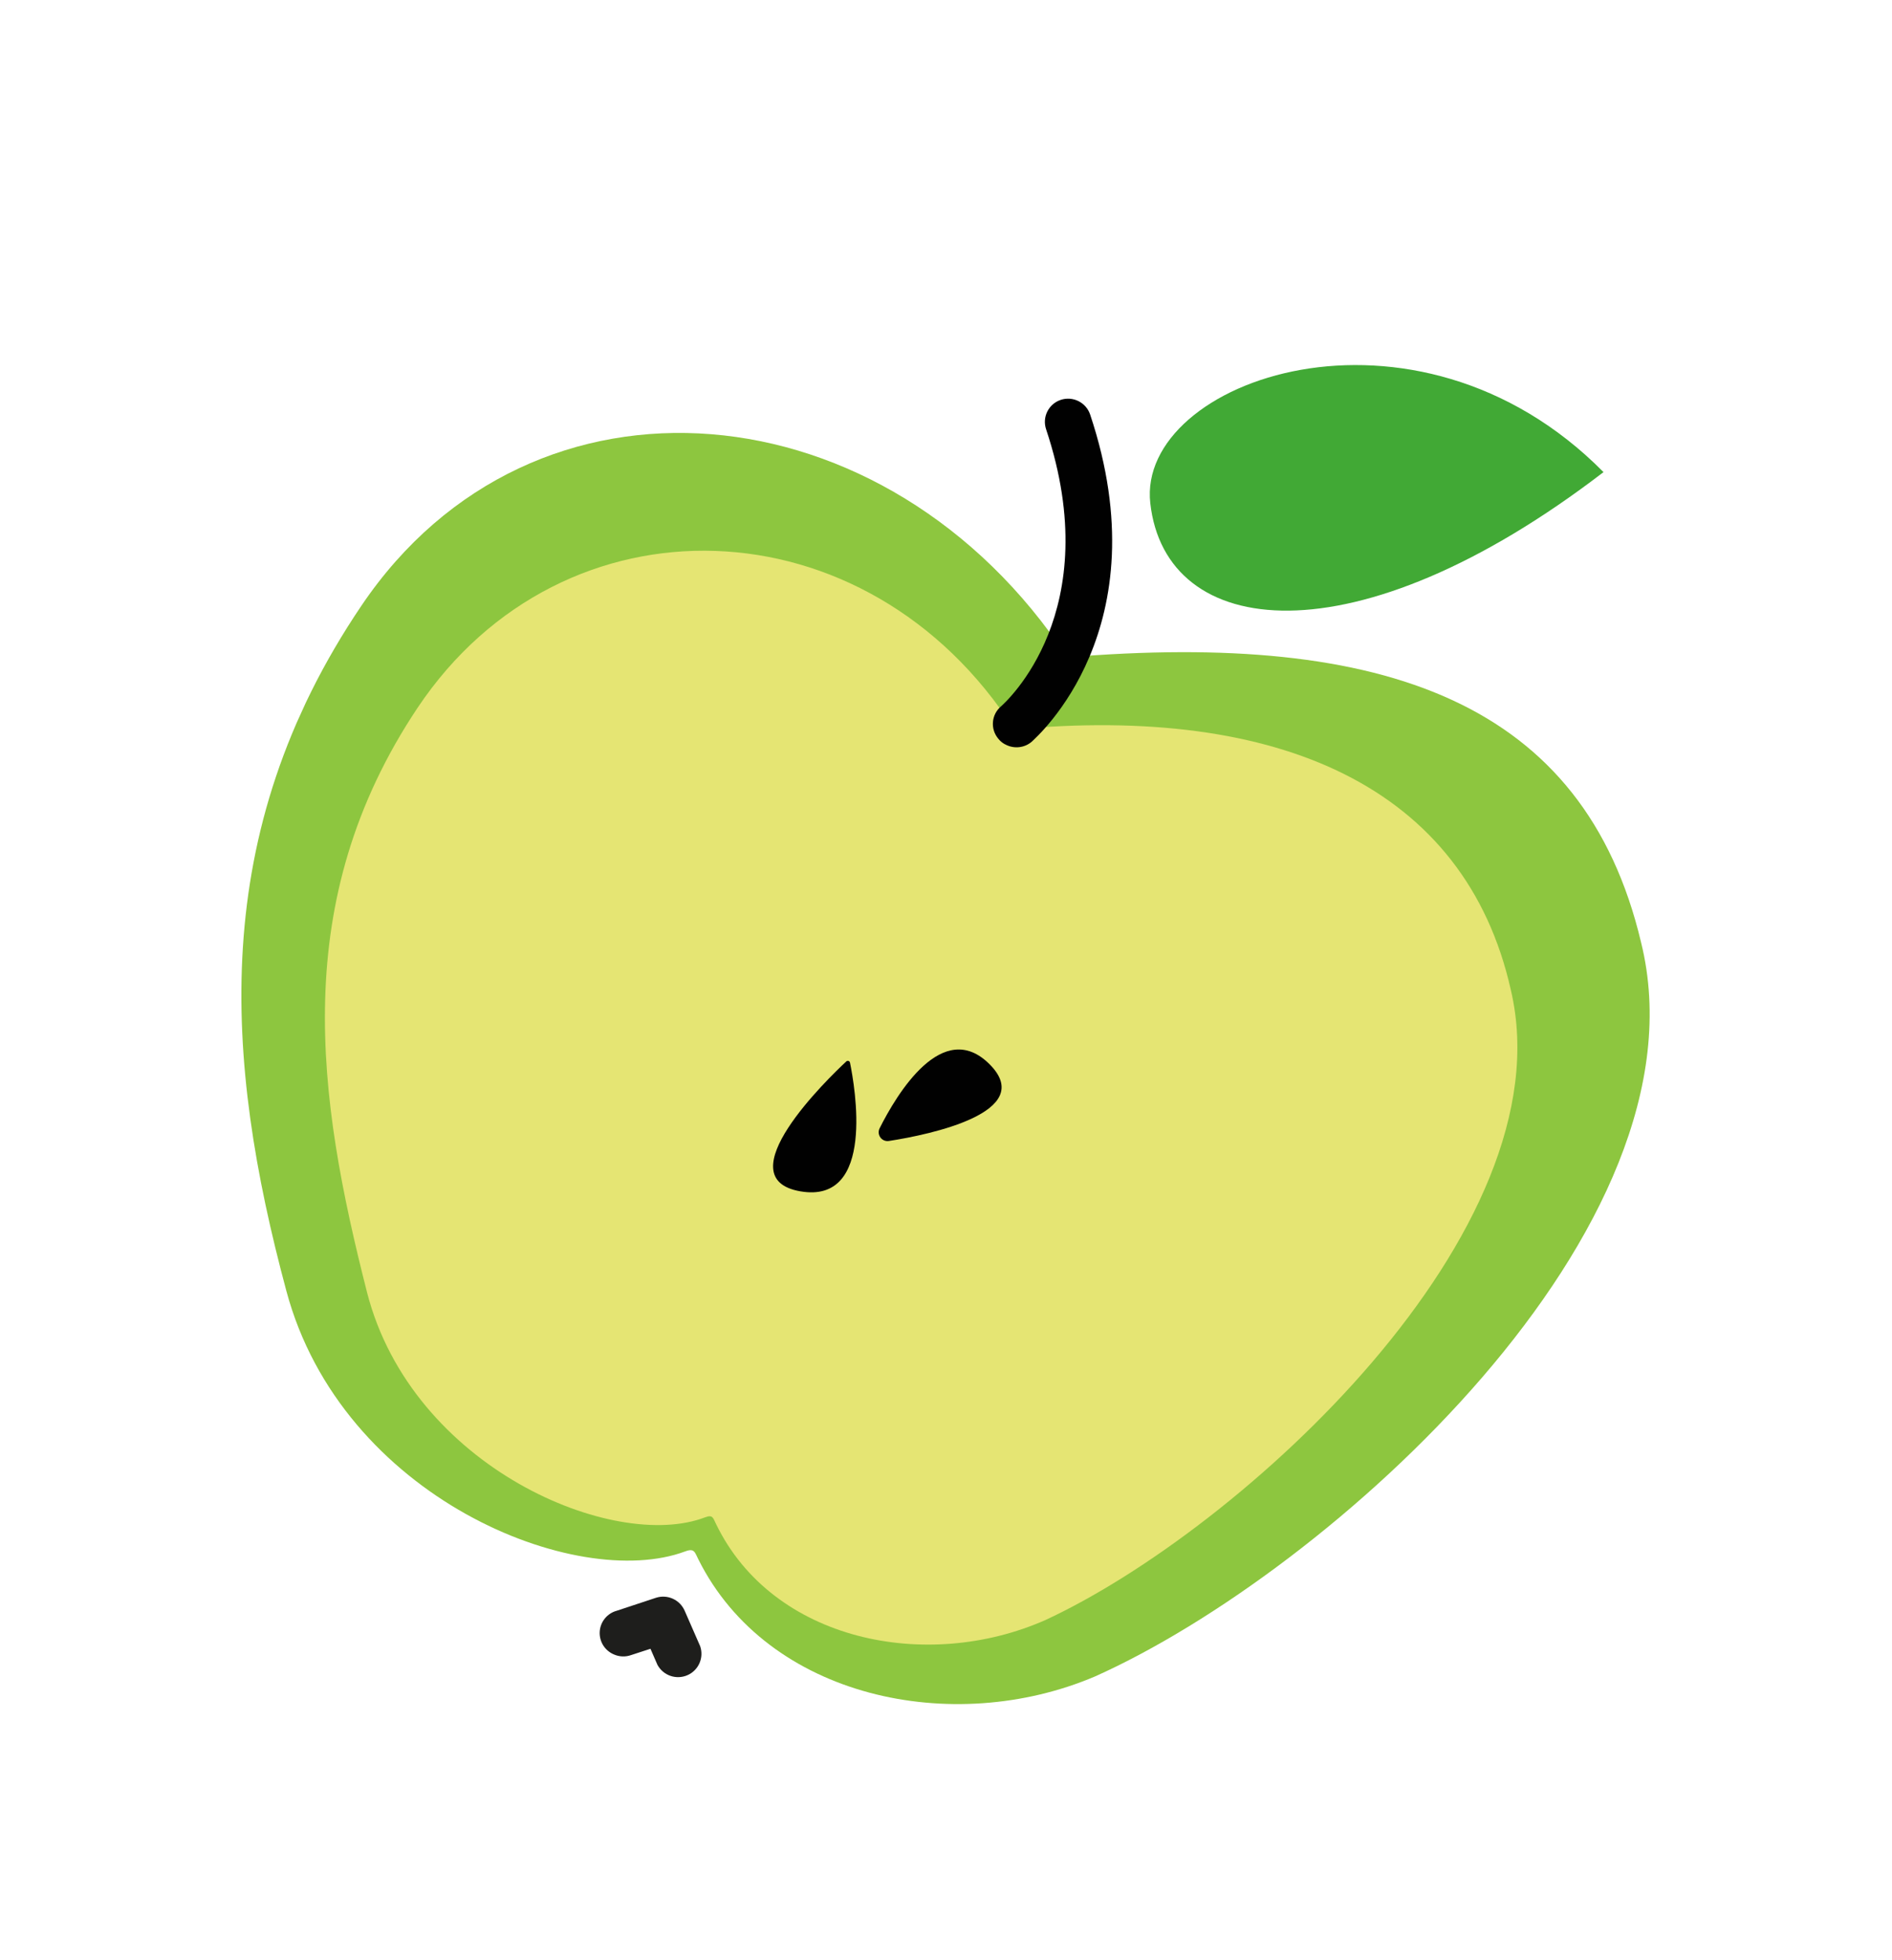
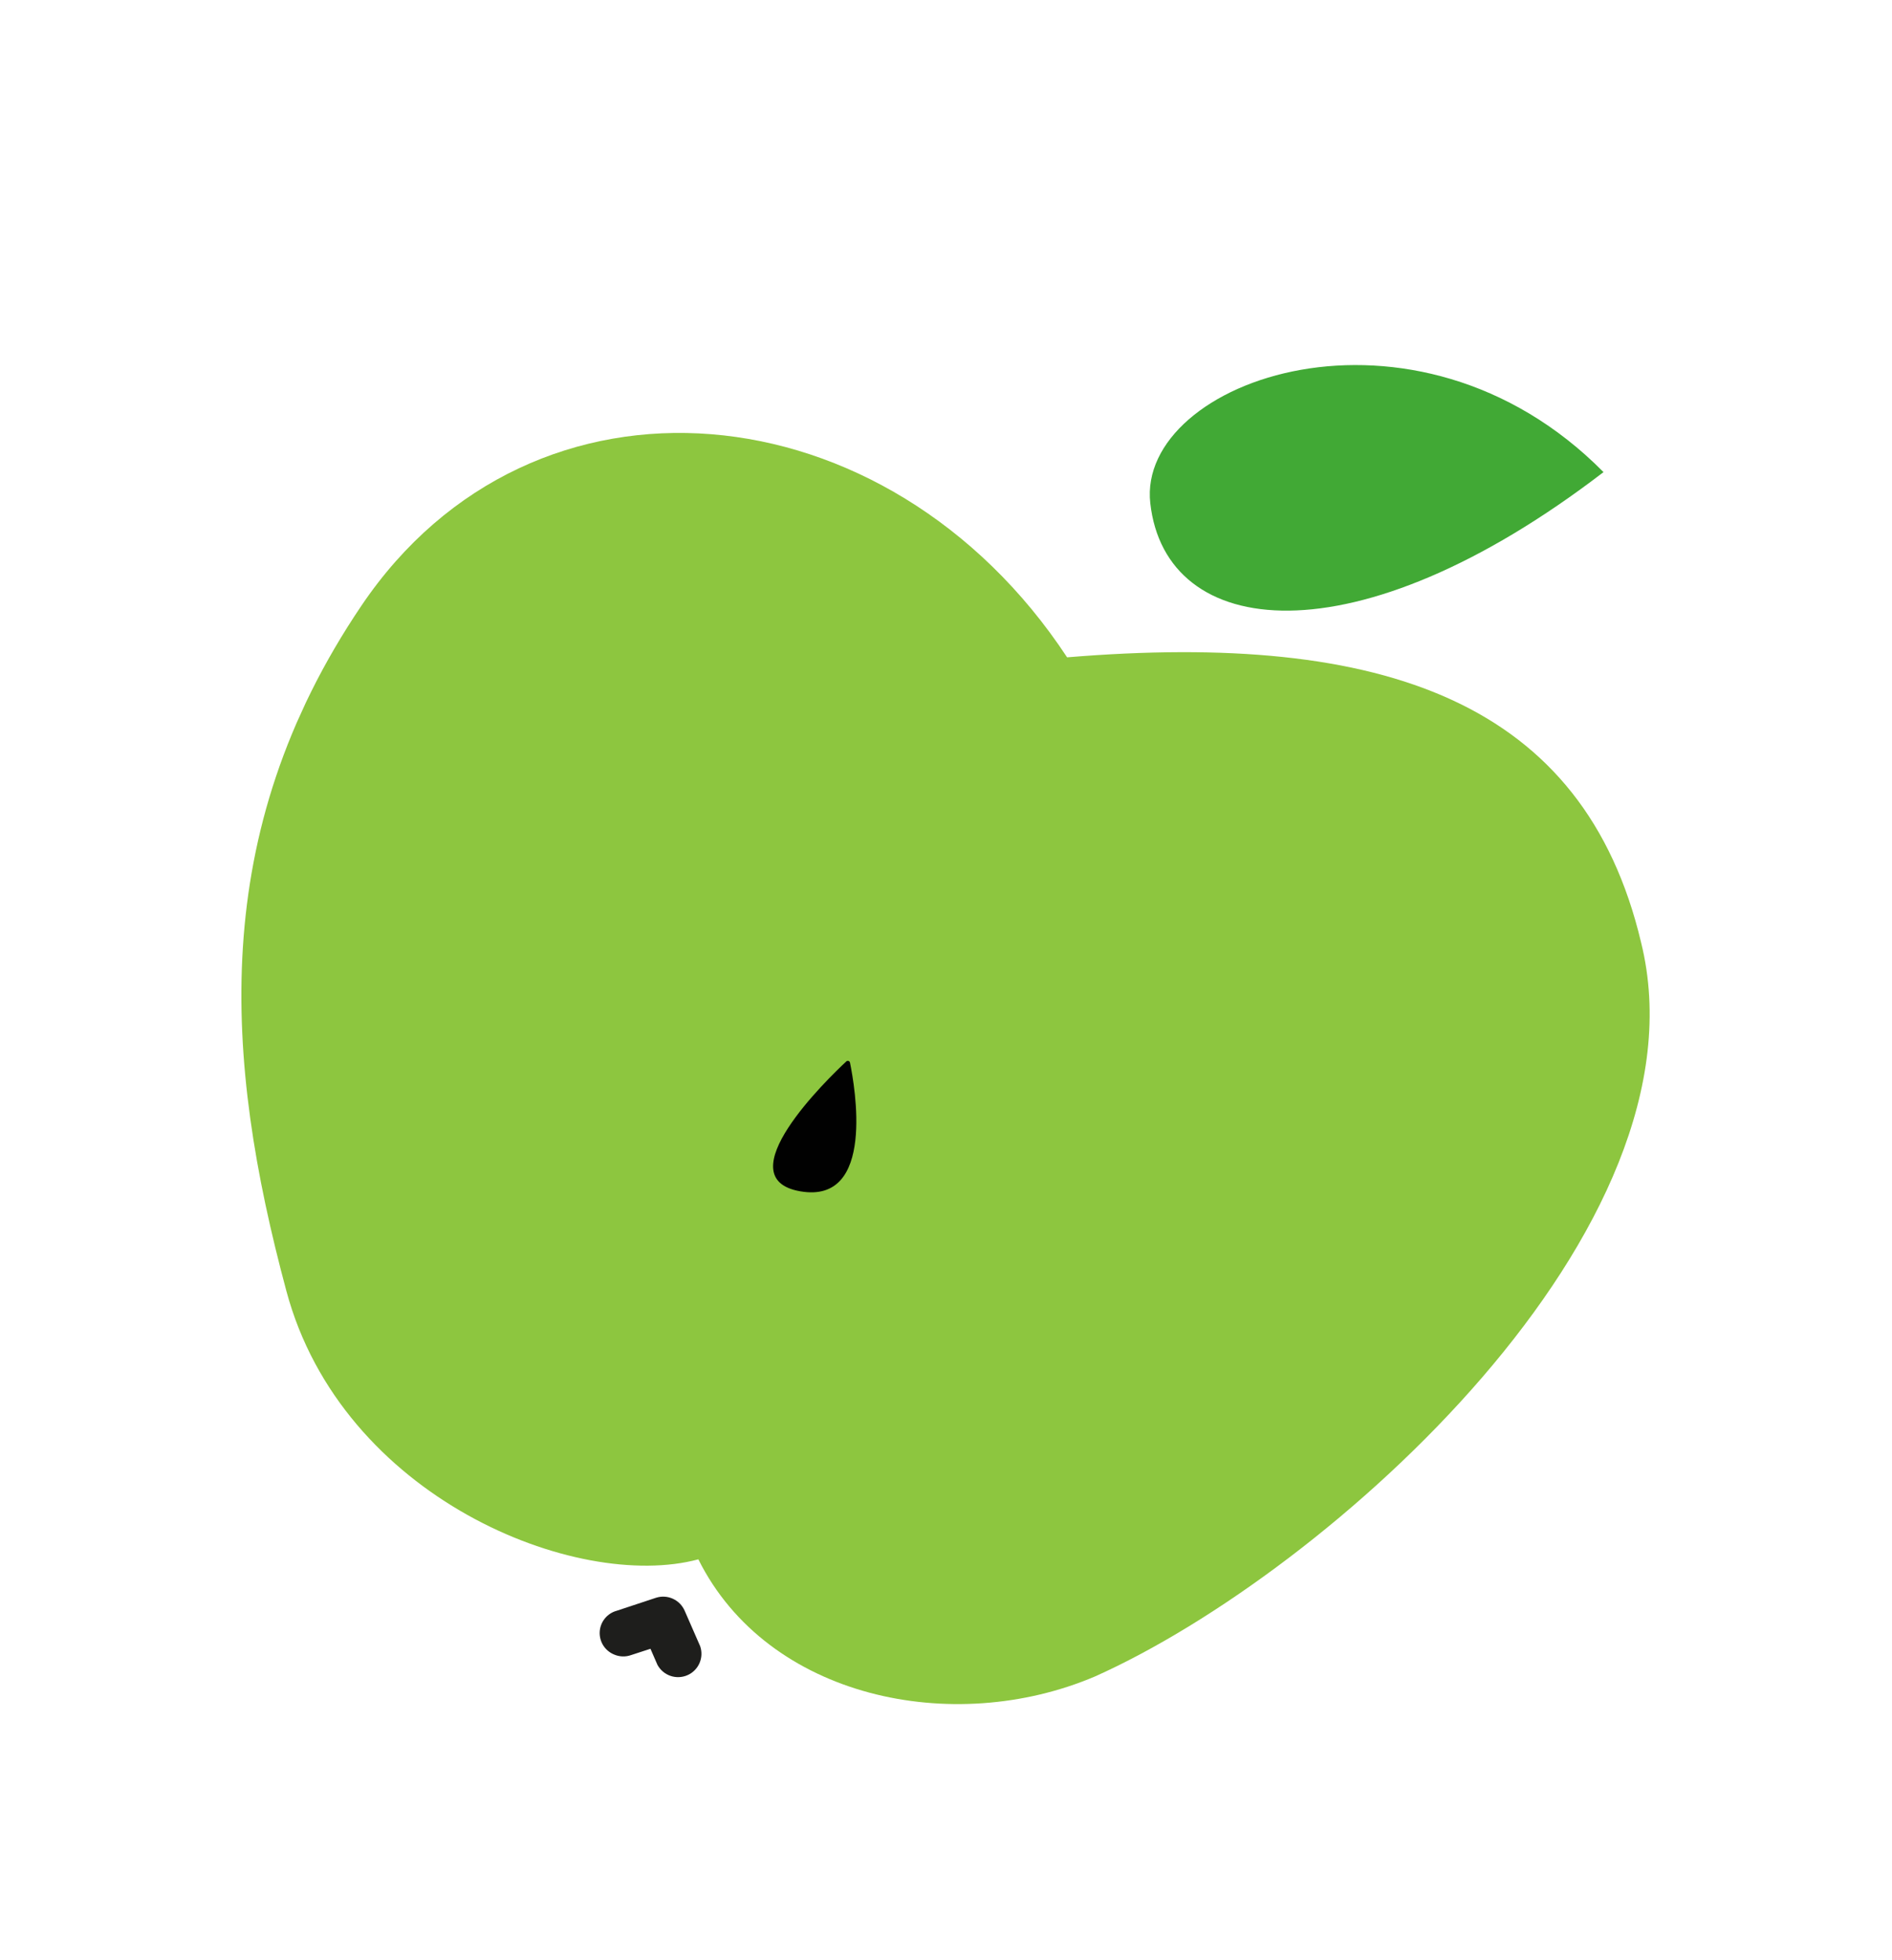
<svg xmlns="http://www.w3.org/2000/svg" width="139" height="144" viewBox="0 0 139 144" fill="none">
  <g clip-path="url(#clip0_1421_18442)">
-     <path d="M78.397 48.295C101.727 46.364 116.373 51.582 120.563 69.231C125.77 90.219 97.64 115.469 80.453 123.169C70.013 127.618 56.395 124.769 51.306 114.567C51.043 114.051 51.024 113.728 50.345 113.982C42.36 116.967 25.107 110.05 21.036 94.838C16.481 77.883 15.244 61.247 26.549 44.506C39.144 25.838 65.231 28.303 78.397 48.295Z" fill="#8DC63F" />
-     <path d="M74.514 53.592C93.942 51.789 107.646 57.803 110.998 72.738C115.164 90.475 91.158 112.374 76.8 119.028C68.072 122.883 56.762 120.57 52.603 111.965C52.385 111.535 52.375 111.266 51.816 111.475C45.124 114.056 30.273 107.834 26.965 94.953C23.311 80.608 21.175 66.241 30.685 51.992C41.371 36.029 63.727 36.715 74.514 53.592Z" fill="#E5E573" />
-     <path d="M73.944 54.738C73.712 54.639 73.509 54.484 73.353 54.287C73.207 54.118 73.096 53.921 73.026 53.709C72.957 53.496 72.931 53.273 72.949 53.05C72.966 52.827 73.029 52.61 73.131 52.412C73.234 52.214 73.375 52.038 73.546 51.894C73.885 51.586 81.327 44.947 76.852 31.534C76.709 31.105 76.742 30.637 76.944 30.233C77.147 29.828 77.502 29.521 77.931 29.379C78.361 29.236 78.83 29.27 79.235 29.473C79.64 29.676 79.948 30.031 80.091 30.46C85.342 46.176 76.148 54.152 75.79 54.502C75.538 54.715 75.23 54.85 74.902 54.891C74.575 54.933 74.242 54.88 73.944 54.738V54.738Z" fill="#010101" />
+     <path d="M78.397 48.295C101.727 46.364 116.373 51.582 120.563 69.231C125.77 90.219 97.64 115.469 80.453 123.169C70.013 127.618 56.395 124.769 51.306 114.567C42.36 116.967 25.107 110.05 21.036 94.838C16.481 77.883 15.244 61.247 26.549 44.506C39.144 25.838 65.231 28.303 78.397 48.295Z" fill="#8DC63F" />
    <path d="M117.805 34.687C103.947 20.665 83.49 27.904 84.508 36.966C85.623 47.015 99.489 48.737 117.805 34.687Z" fill="#41A935" />
    <path d="M45.111 121.558C44.782 121.422 44.504 121.187 44.315 120.886C44.127 120.584 44.037 120.231 44.06 119.876C44.082 119.522 44.215 119.183 44.44 118.908C44.665 118.633 44.97 118.435 45.314 118.343L48.2 117.389C48.606 117.26 49.045 117.286 49.434 117.462C49.822 117.639 50.131 117.953 50.301 118.344L51.438 120.945C51.58 121.353 51.562 121.8 51.389 122.195C51.216 122.591 50.9 122.907 50.503 123.079C50.107 123.252 49.66 123.269 49.251 123.127C48.842 122.984 48.502 122.694 48.298 122.312L47.788 121.138L46.368 121.6C45.959 121.747 45.51 121.732 45.111 121.558V121.558Z" fill="#1E1E1C" />
    <path d="M62.19 77.972C62.213 77.955 62.241 77.945 62.27 77.942C62.298 77.939 62.328 77.944 62.354 77.956C62.38 77.968 62.403 77.987 62.42 78.011C62.437 78.034 62.447 78.062 62.45 78.09C62.791 79.783 64.355 88.482 58.806 87.53C53.256 86.579 60.814 79.248 62.19 77.972Z" fill="#010101" />
-     <path d="M65.293 83.831C65.176 83.847 65.056 83.831 64.948 83.785C64.839 83.738 64.745 83.662 64.676 83.566C64.607 83.47 64.566 83.357 64.556 83.24C64.547 83.122 64.57 83.004 64.623 82.898C65.872 80.406 69.267 74.723 72.719 78.21C76.171 81.698 68.393 83.355 65.293 83.831Z" fill="#010101" />
  </g>
  <defs>
    <clipPath id="clip0_1421_18442">
      <rect width="101.837" height="111.002" fill="white" transform="translate(45.934) rotate(24.444)" />
    </clipPath>
  </defs>
</svg>